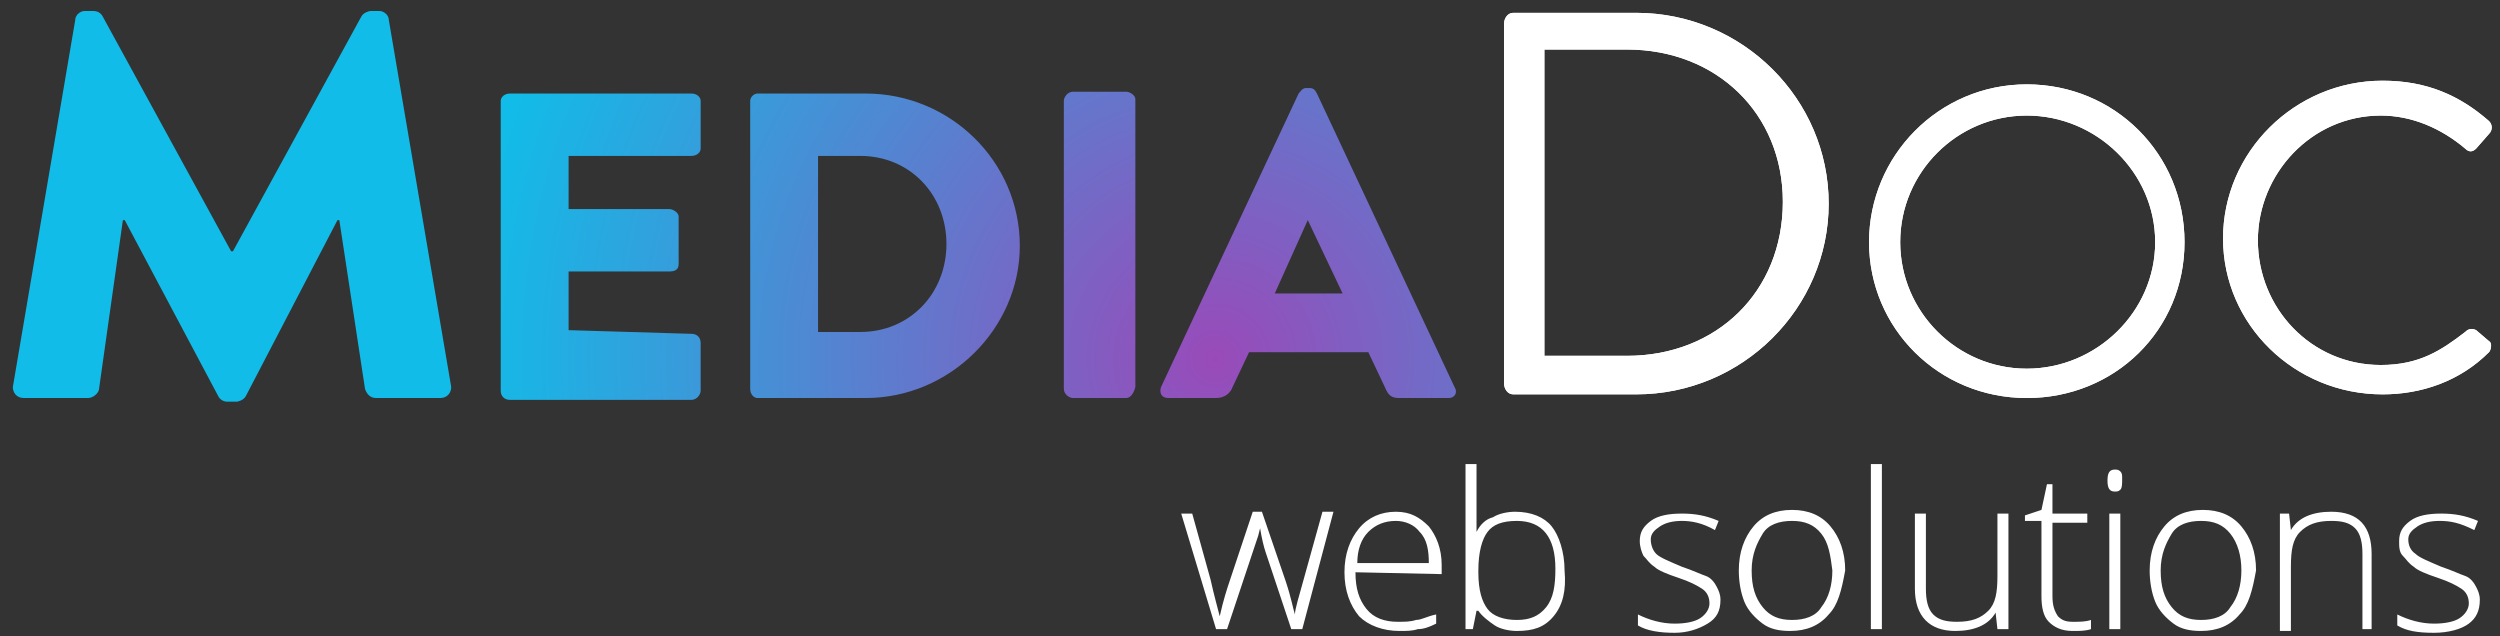
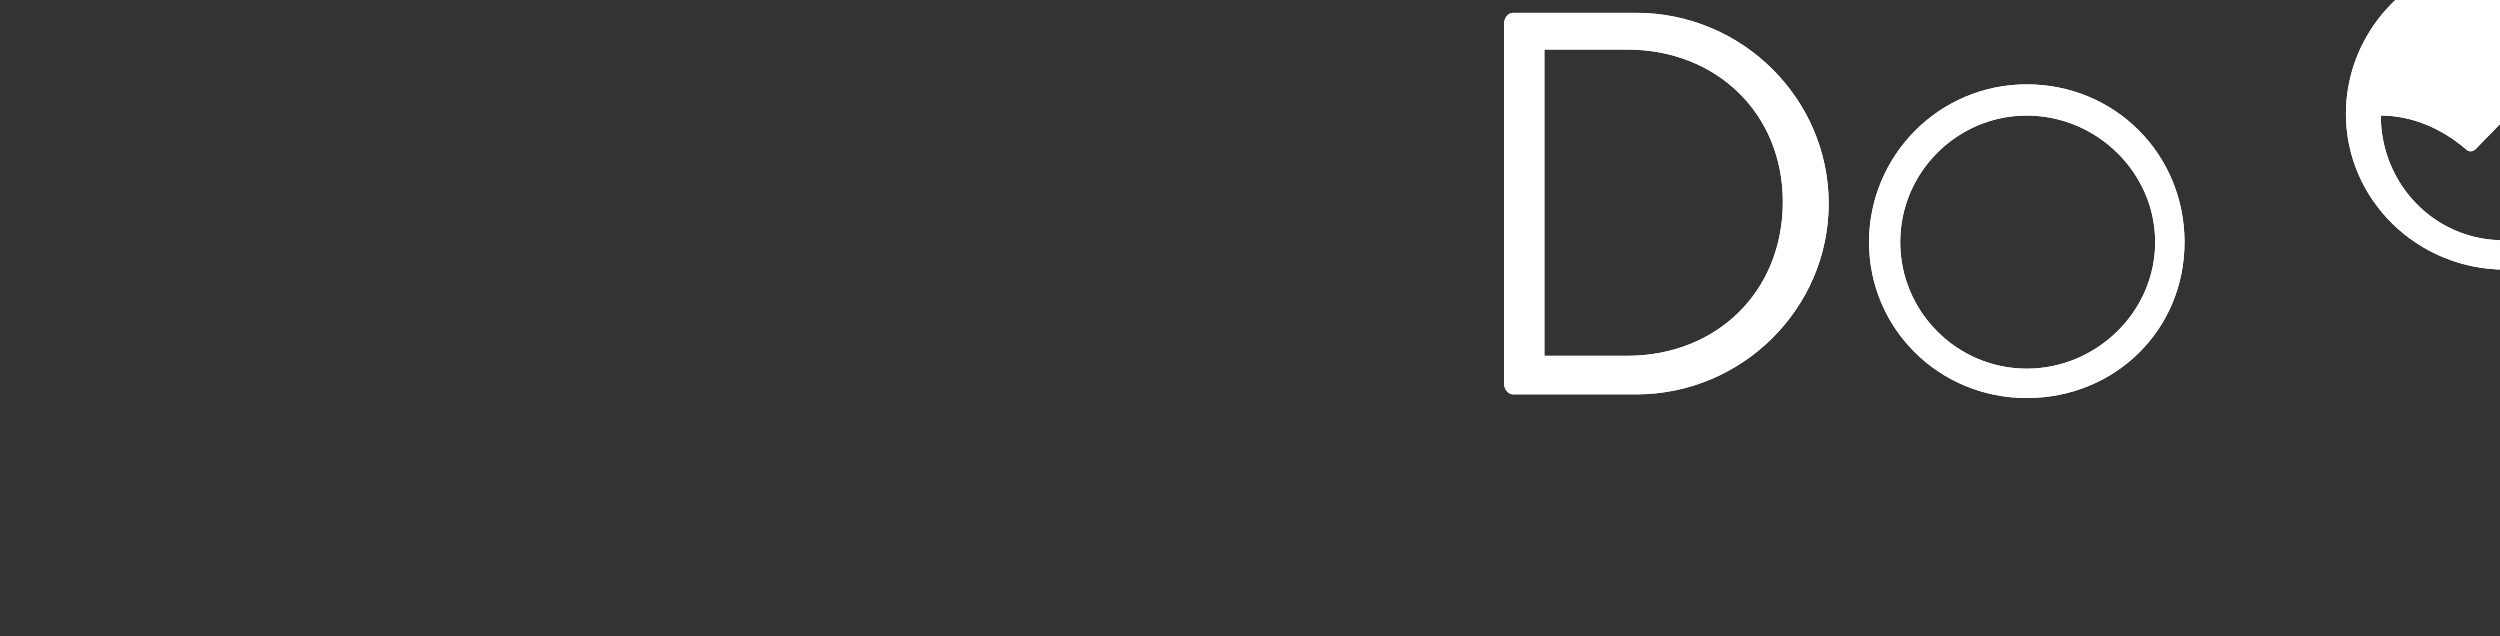
<svg xmlns="http://www.w3.org/2000/svg" xmlns:xlink="http://www.w3.org/1999/xlink" version="1.1" id="Layer_1" x="0px" y="0px" viewBox="0 0 136.3 34.7" style="enable-background:new 0 0 136.3 34.7;" xml:space="preserve">
  <rect x="0" y="0" width="136.3" height="34.7" fill="#333333" stroke="none" />
  <style type="text/css">
	.st0{clip-path:url(#SVGID_2_);}
	.st1{fill:#FFFFFF;}
	.st2{clip-path:url(#SVGID_4_);}
	.st3{clip-path:url(#SVGID_6_);}
	.st4{fill:url(#SVGID_9_);enable-background:new    ;}
</style>
  <g>
    <g>
      <defs>
        <path id="SVGID_1_" d="M133,28.4c-0.5,0-0.9,0.1-1.2,0.3c-0.3,0.2-0.5,0.4-0.5,0.7c0,0.3,0.1,0.6,0.4,0.8     c0.2,0.2,0.7,0.4,1.4,0.7c0.6,0.2,1,0.4,1.3,0.5s0.5,0.4,0.6,0.6c0.1,0.2,0.2,0.4,0.2,0.7c0,0.6-0.2,1-0.6,1.3s-1.1,0.5-1.9,0.5     c-0.9,0-1.5-0.1-2-0.4v-0.6c0.6,0.3,1.3,0.5,2,0.5c0.6,0,1.1-0.1,1.4-0.3c0.3-0.2,0.5-0.5,0.5-0.8c0-0.3-0.1-0.6-0.4-0.8     c-0.3-0.2-0.7-0.4-1.3-0.6c-0.6-0.2-1.1-0.4-1.3-0.6c-0.3-0.2-0.4-0.4-0.6-0.6s-0.2-0.5-0.2-0.8c0-0.5,0.2-0.8,0.6-1.1     c0.4-0.3,1-0.4,1.7-0.4c0.7,0,1.3,0.1,2,0.4l-0.2,0.5C134.1,28.5,133.6,28.4,133,28.4z M128.8,34.3v-4.1c0-0.6-0.1-1.1-0.4-1.4     c-0.3-0.3-0.7-0.4-1.3-0.4c-0.8,0-1.3,0.2-1.7,0.6s-0.5,1-0.5,1.9v3.5h-0.6V28h0.5l0.1,0.9h0c0.4-0.7,1.2-1,2.2-1     c1.5,0,2.2,0.8,2.2,2.3v4.1L128.8,34.3L128.8,34.3z M121.6,29.1c-0.4-0.5-0.9-0.7-1.6-0.7c-0.7,0-1.3,0.2-1.6,0.7s-0.6,1.1-0.6,2     c0,0.9,0.2,1.5,0.6,2c0.4,0.5,0.9,0.7,1.6,0.7s1.3-0.2,1.6-0.7c0.4-0.5,0.6-1.2,0.6-2C122.2,30.3,122,29.6,121.6,29.1z      M122.1,33.5c-0.5,0.6-1.2,0.9-2.1,0.9c-0.6,0-1.1-0.1-1.5-0.4s-0.8-0.7-1-1.2s-0.3-1.1-0.3-1.7c0-1,0.3-1.8,0.8-2.4     c0.5-0.6,1.2-0.9,2.1-0.9c0.9,0,1.6,0.3,2.1,0.9s0.8,1.4,0.8,2.4C122.8,32.2,122.6,33,122.1,33.5z M115.6,34.3h-0.6V28h0.6V34.3z      M115.6,26.7c-0.1,0.1-0.2,0.1-0.3,0.1c-0.3,0-0.4-0.2-0.4-0.6c0-0.4,0.1-0.6,0.4-0.6c0.1,0,0.2,0,0.3,0.1     c0.1,0.1,0.1,0.2,0.1,0.4C115.7,26.4,115.7,26.6,115.6,26.7z M112.2,33.6c0.2,0.2,0.4,0.3,0.8,0.3c0.4,0,0.7,0,1-0.1v0.5     c-0.3,0.1-0.6,0.1-1,0.1c-0.6,0-1-0.2-1.3-0.5s-0.4-0.8-0.4-1.4v-4.1h-0.9v-0.3l0.9-0.3l0.3-1.4h0.3V28h1.9v0.5h-1.9v4     C111.9,33,112,33.3,112.2,33.6z M108.9,34.3l-0.1-0.9h0c-0.4,0.7-1.2,1-2.2,1c-1.4,0-2.2-0.8-2.2-2.3V28h0.6v4.1     c0,0.6,0.1,1.1,0.4,1.4c0.3,0.3,0.7,0.4,1.3,0.4c0.8,0,1.3-0.2,1.7-0.6c0.4-0.4,0.5-1,0.5-1.9V28h0.6v6.3L108.9,34.3L108.9,34.3z      M102,34.3v-9h0.6v9H102z M99.3,29.1c-0.4-0.5-0.9-0.7-1.6-0.7c-0.7,0-1.3,0.2-1.6,0.7s-0.6,1.1-0.6,2c0,0.9,0.2,1.5,0.6,2     c0.4,0.5,0.9,0.7,1.6,0.7s1.3-0.2,1.6-0.7c0.4-0.5,0.6-1.2,0.6-2C99.8,30.3,99.7,29.6,99.3,29.1z M99.7,33.5     c-0.5,0.6-1.2,0.9-2.1,0.9c-0.6,0-1.1-0.1-1.5-0.4s-0.8-0.7-1-1.2s-0.3-1.1-0.3-1.7c0-1,0.3-1.8,0.8-2.4c0.5-0.6,1.2-0.9,2.1-0.9     c0.9,0,1.6,0.3,2.1,0.9s0.8,1.4,0.8,2.4C100.4,32.2,100.2,33,99.7,33.5z M91.7,28.4c-0.5,0-0.9,0.1-1.2,0.3     c-0.3,0.2-0.5,0.4-0.5,0.7c0,0.3,0.1,0.6,0.3,0.8c0.2,0.2,0.7,0.4,1.4,0.7c0.6,0.2,1,0.4,1.3,0.5s0.5,0.4,0.6,0.6     c0.1,0.2,0.2,0.4,0.2,0.7c0,0.6-0.2,1-0.7,1.3s-1.1,0.5-1.8,0.5c-0.8,0-1.5-0.1-2-0.4v-0.6c0.6,0.3,1.3,0.5,2,0.5     c0.6,0,1.1-0.1,1.4-0.3c0.3-0.2,0.5-0.5,0.5-0.8c0-0.3-0.1-0.6-0.4-0.8c-0.3-0.2-0.7-0.4-1.3-0.6c-0.6-0.2-1.1-0.4-1.3-0.6     c-0.3-0.2-0.4-0.4-0.6-0.6c-0.1-0.2-0.2-0.5-0.2-0.8c0-0.5,0.2-0.8,0.6-1.1c0.4-0.3,1-0.4,1.7-0.4c0.7,0,1.3,0.1,2,0.4l-0.2,0.5     C92.8,28.5,92.2,28.4,91.7,28.4z M82.7,28.4c-0.8,0-1.3,0.2-1.6,0.6s-0.5,1.1-0.5,2.1v0.1c0,1,0.2,1.6,0.5,2     c0.3,0.4,0.9,0.6,1.6,0.6c0.7,0,1.2-0.2,1.6-0.7s0.5-1.2,0.5-2.1C84.8,29.3,84.1,28.4,82.7,28.4z M84.7,33.6     c-0.5,0.6-1.1,0.8-2,0.8c-0.4,0-0.9-0.1-1.2-0.3s-0.7-0.5-0.9-0.8h-0.1l-0.2,1h-0.4v-9h0.6v2.3c0,0.3,0,0.6,0,0.9l0,0.5h0     c0.2-0.4,0.5-0.7,0.9-0.8c0.3-0.2,0.8-0.3,1.2-0.3c0.9,0,1.6,0.3,2,0.8c0.4,0.5,0.7,1.4,0.7,2.4C85.4,32.2,85.2,33,84.7,33.6z      M77.4,29c-0.3-0.4-0.8-0.6-1.3-0.6c-0.6,0-1.1,0.2-1.5,0.6S74,30,74,30.7h3.9C77.9,30,77.8,29.4,77.4,29z M73.9,31.2     c0,0.9,0.2,1.5,0.6,2c0.4,0.5,1,0.7,1.7,0.7c0.4,0,0.7,0,1-0.1c0.3,0,0.6-0.2,1.1-0.3V34c-0.4,0.2-0.7,0.3-1,0.3     c-0.3,0.1-0.6,0.1-1,0.1c-0.9,0-1.7-0.3-2.2-0.8c-0.5-0.6-0.8-1.4-0.8-2.4c0-1,0.3-1.8,0.8-2.4s1.2-0.9,2-0.9     c0.8,0,1.3,0.3,1.8,0.8c0.4,0.5,0.7,1.2,0.7,2.1v0.5L73.9,31.2L73.9,31.2z M71,34.3h-0.6L69,30.1c-0.1-0.3-0.2-0.7-0.3-1.3h0     l-0.1,0.4l-0.3,0.9l-1.4,4.2h-0.6L64.4,28H65l1,3.6c0.2,0.9,0.4,1.6,0.5,2h0c0.2-0.9,0.4-1.5,0.5-1.8l1.3-3.9h0.5l1.3,3.8     c0.3,0.9,0.4,1.5,0.5,1.8h0c0-0.3,0.2-0.9,0.5-2l1-3.6h0.6L71,34.3z" />
      </defs>
      <clipPath id="SVGID_2_">
        <use xlink:href="#SVGID_1_" style="overflow:visible;" />
      </clipPath>
      <g class="st0">
-         <rect x="59.7" y="20.5" class="st1" width="79.6" height="18.4" />
-       </g>
+         </g>
    </g>
  </g>
  <g>
    <g>
      <defs>
-         <path id="SVGID_3_" d="M135,8.1c-0.2,0.2-0.4,0.2-0.6,0c-1.3-1.1-2.9-1.8-4.6-1.8c-3.8,0-6.7,3.2-6.7,6.8c0,3.7,2.9,6.8,6.7,6.8     c2.1,0,3.3-0.8,4.6-1.8c0.2-0.2,0.4-0.2,0.6-0.1l0.7,0.6c0.2,0.1,0.1,0.5,0,0.6c-1.6,1.6-3.7,2.3-5.8,2.3c-4.8,0-8.7-3.8-8.7-8.5     s3.9-8.6,8.7-8.6c2.4,0,4.2,0.8,5.8,2.2c0.2,0.2,0.2,0.5,0,0.7L135,8.1z M110.5,6.3c-3.8,0-6.9,3.1-6.9,6.9     c0,3.8,3.1,6.9,6.9,6.9s7-3.1,7-6.9C117.5,9.4,114.3,6.3,110.5,6.3z M110.5,21.7c-4.8,0-8.6-3.8-8.6-8.5s3.8-8.6,8.6-8.6     s8.6,3.8,8.6,8.6S115.3,21.7,110.5,21.7z M88.7,2.7h-4.5v16.7h4.5c4.9,0,8.5-3.5,8.5-8.4C97.2,6.2,93.6,2.7,88.7,2.7z M89.2,21.5     h-6.7c-0.3,0-0.5-0.3-0.5-0.6V1.3c0-0.3,0.2-0.6,0.5-0.6h6.7c5.8,0,10.5,4.7,10.5,10.4C99.7,16.8,95,21.5,89.2,21.5z" />
+         <path id="SVGID_3_" d="M135,8.1c-0.2,0.2-0.4,0.2-0.6,0c-1.3-1.1-2.9-1.8-4.6-1.8c0,3.7,2.9,6.8,6.7,6.8     c2.1,0,3.3-0.8,4.6-1.8c0.2-0.2,0.4-0.2,0.6-0.1l0.7,0.6c0.2,0.1,0.1,0.5,0,0.6c-1.6,1.6-3.7,2.3-5.8,2.3c-4.8,0-8.7-3.8-8.7-8.5     s3.9-8.6,8.7-8.6c2.4,0,4.2,0.8,5.8,2.2c0.2,0.2,0.2,0.5,0,0.7L135,8.1z M110.5,6.3c-3.8,0-6.9,3.1-6.9,6.9     c0,3.8,3.1,6.9,6.9,6.9s7-3.1,7-6.9C117.5,9.4,114.3,6.3,110.5,6.3z M110.5,21.7c-4.8,0-8.6-3.8-8.6-8.5s3.8-8.6,8.6-8.6     s8.6,3.8,8.6,8.6S115.3,21.7,110.5,21.7z M88.7,2.7h-4.5v16.7h4.5c4.9,0,8.5-3.5,8.5-8.4C97.2,6.2,93.6,2.7,88.7,2.7z M89.2,21.5     h-6.7c-0.3,0-0.5-0.3-0.5-0.6V1.3c0-0.3,0.2-0.6,0.5-0.6h6.7c5.8,0,10.5,4.7,10.5,10.4C99.7,16.8,95,21.5,89.2,21.5z" />
      </defs>
      <use xlink:href="#SVGID_3_" style="overflow:visible;fill:#FFFFFF;" />
      <clipPath id="SVGID_4_">
        <use xlink:href="#SVGID_3_" style="overflow:visible;" />
      </clipPath>
      <g class="st2">
        <rect x="68.8" y="-10.3" class="st1" width="69.9" height="37.7" />
      </g>
    </g>
  </g>
  <g>
    <g>
      <defs>
-         <path id="SVGID_5_" d="M71.3,12L71.3,12L69.5,16h3.7L71.3,12z M79,21.7h-2.7c-0.4,0-0.6-0.1-0.8-0.6l-0.9-1.9h-6.5l-0.9,1.9     c-0.1,0.3-0.4,0.6-0.9,0.6h-2.6c-0.4,0-0.5-0.3-0.4-0.6l7.5-16c0.1-0.1,0.2-0.3,0.4-0.3h0.2c0.2,0,0.3,0.1,0.4,0.3l7.5,16     C79.5,21.4,79.3,21.7,79,21.7z M61.4,21.7h-2.9c-0.2,0-0.5-0.2-0.5-0.5V5.5C58,5.3,58.2,5,58.5,5h2.9c0.2,0,0.5,0.2,0.5,0.4v15.7     C61.8,21.5,61.6,21.7,61.4,21.7z M46.9,8.5h-2.3v9.6h2.3c2.7,0,4.7-2.1,4.7-4.8C51.6,10.6,49.6,8.5,46.9,8.5z M47.2,21.7h-5.9     c-0.2,0-0.4-0.2-0.4-0.5V5.5c0-0.2,0.2-0.4,0.4-0.4h5.9c4.6,0,8.4,3.7,8.4,8.3C55.6,17.9,51.8,21.7,47.2,21.7z M37.7,18.2     c0.3,0,0.5,0.2,0.5,0.5v2.6c0,0.2-0.2,0.5-0.5,0.5h-9.9c-0.3,0-0.5-0.2-0.5-0.5V5.5c0-0.2,0.2-0.4,0.5-0.4h9.9     c0.3,0,0.5,0.2,0.5,0.4v2.6c0,0.2-0.2,0.4-0.5,0.4H31v2.9h5.5c0.2,0,0.5,0.2,0.5,0.4v2.6c0,0.3-0.2,0.4-0.5,0.4H31v3.2L37.7,18.2     L37.7,18.2z M24,21.7h-3.5c-0.3,0-0.5-0.2-0.6-0.5L18.5,12h-0.1l-5,9.6c-0.1,0.2-0.4,0.3-0.5,0.3h-0.5c-0.2,0-0.4-0.1-0.5-0.3     L6.8,12H6.7l-1.3,9.2c0,0.2-0.3,0.5-0.6,0.5H1.3c-0.4,0-0.6-0.3-0.6-0.6l3.4-20c0-0.3,0.3-0.5,0.5-0.5h0.5c0.2,0,0.4,0.1,0.5,0.3     l7,12.8h0.1l7-12.8c0.1-0.2,0.4-0.3,0.5-0.3h0.5c0.2,0,0.5,0.2,0.5,0.5l3.4,20C24.6,21.4,24.4,21.7,24,21.7z" />
-       </defs>
+         </defs>
      <clipPath id="SVGID_6_">
        <use xlink:href="#SVGID_5_" style="overflow:visible;" />
      </clipPath>
      <g class="st3">
        <g>
          <defs>
-             <rect id="SVGID_7_" x="-3.8" y="-52.3" width="144" height="144" />
-           </defs>
+             </defs>
          <clipPath id="SVGID_8_">
            <use xlink:href="#SVGID_7_" style="overflow:visible;" />
          </clipPath>
        </g>
        <radialGradient id="SVGID_9_" cx="66.25" cy="19.583" r="40.856" gradientUnits="userSpaceOnUse">
          <stop offset="0" style="stop-color:#994AB9" />
          <stop offset="1" style="stop-color:#11BCE8" />
        </radialGradient>
-         <rect x="-2.1" y="-2.7" class="st4" width="83.7" height="26.6" />
      </g>
    </g>
  </g>
</svg>